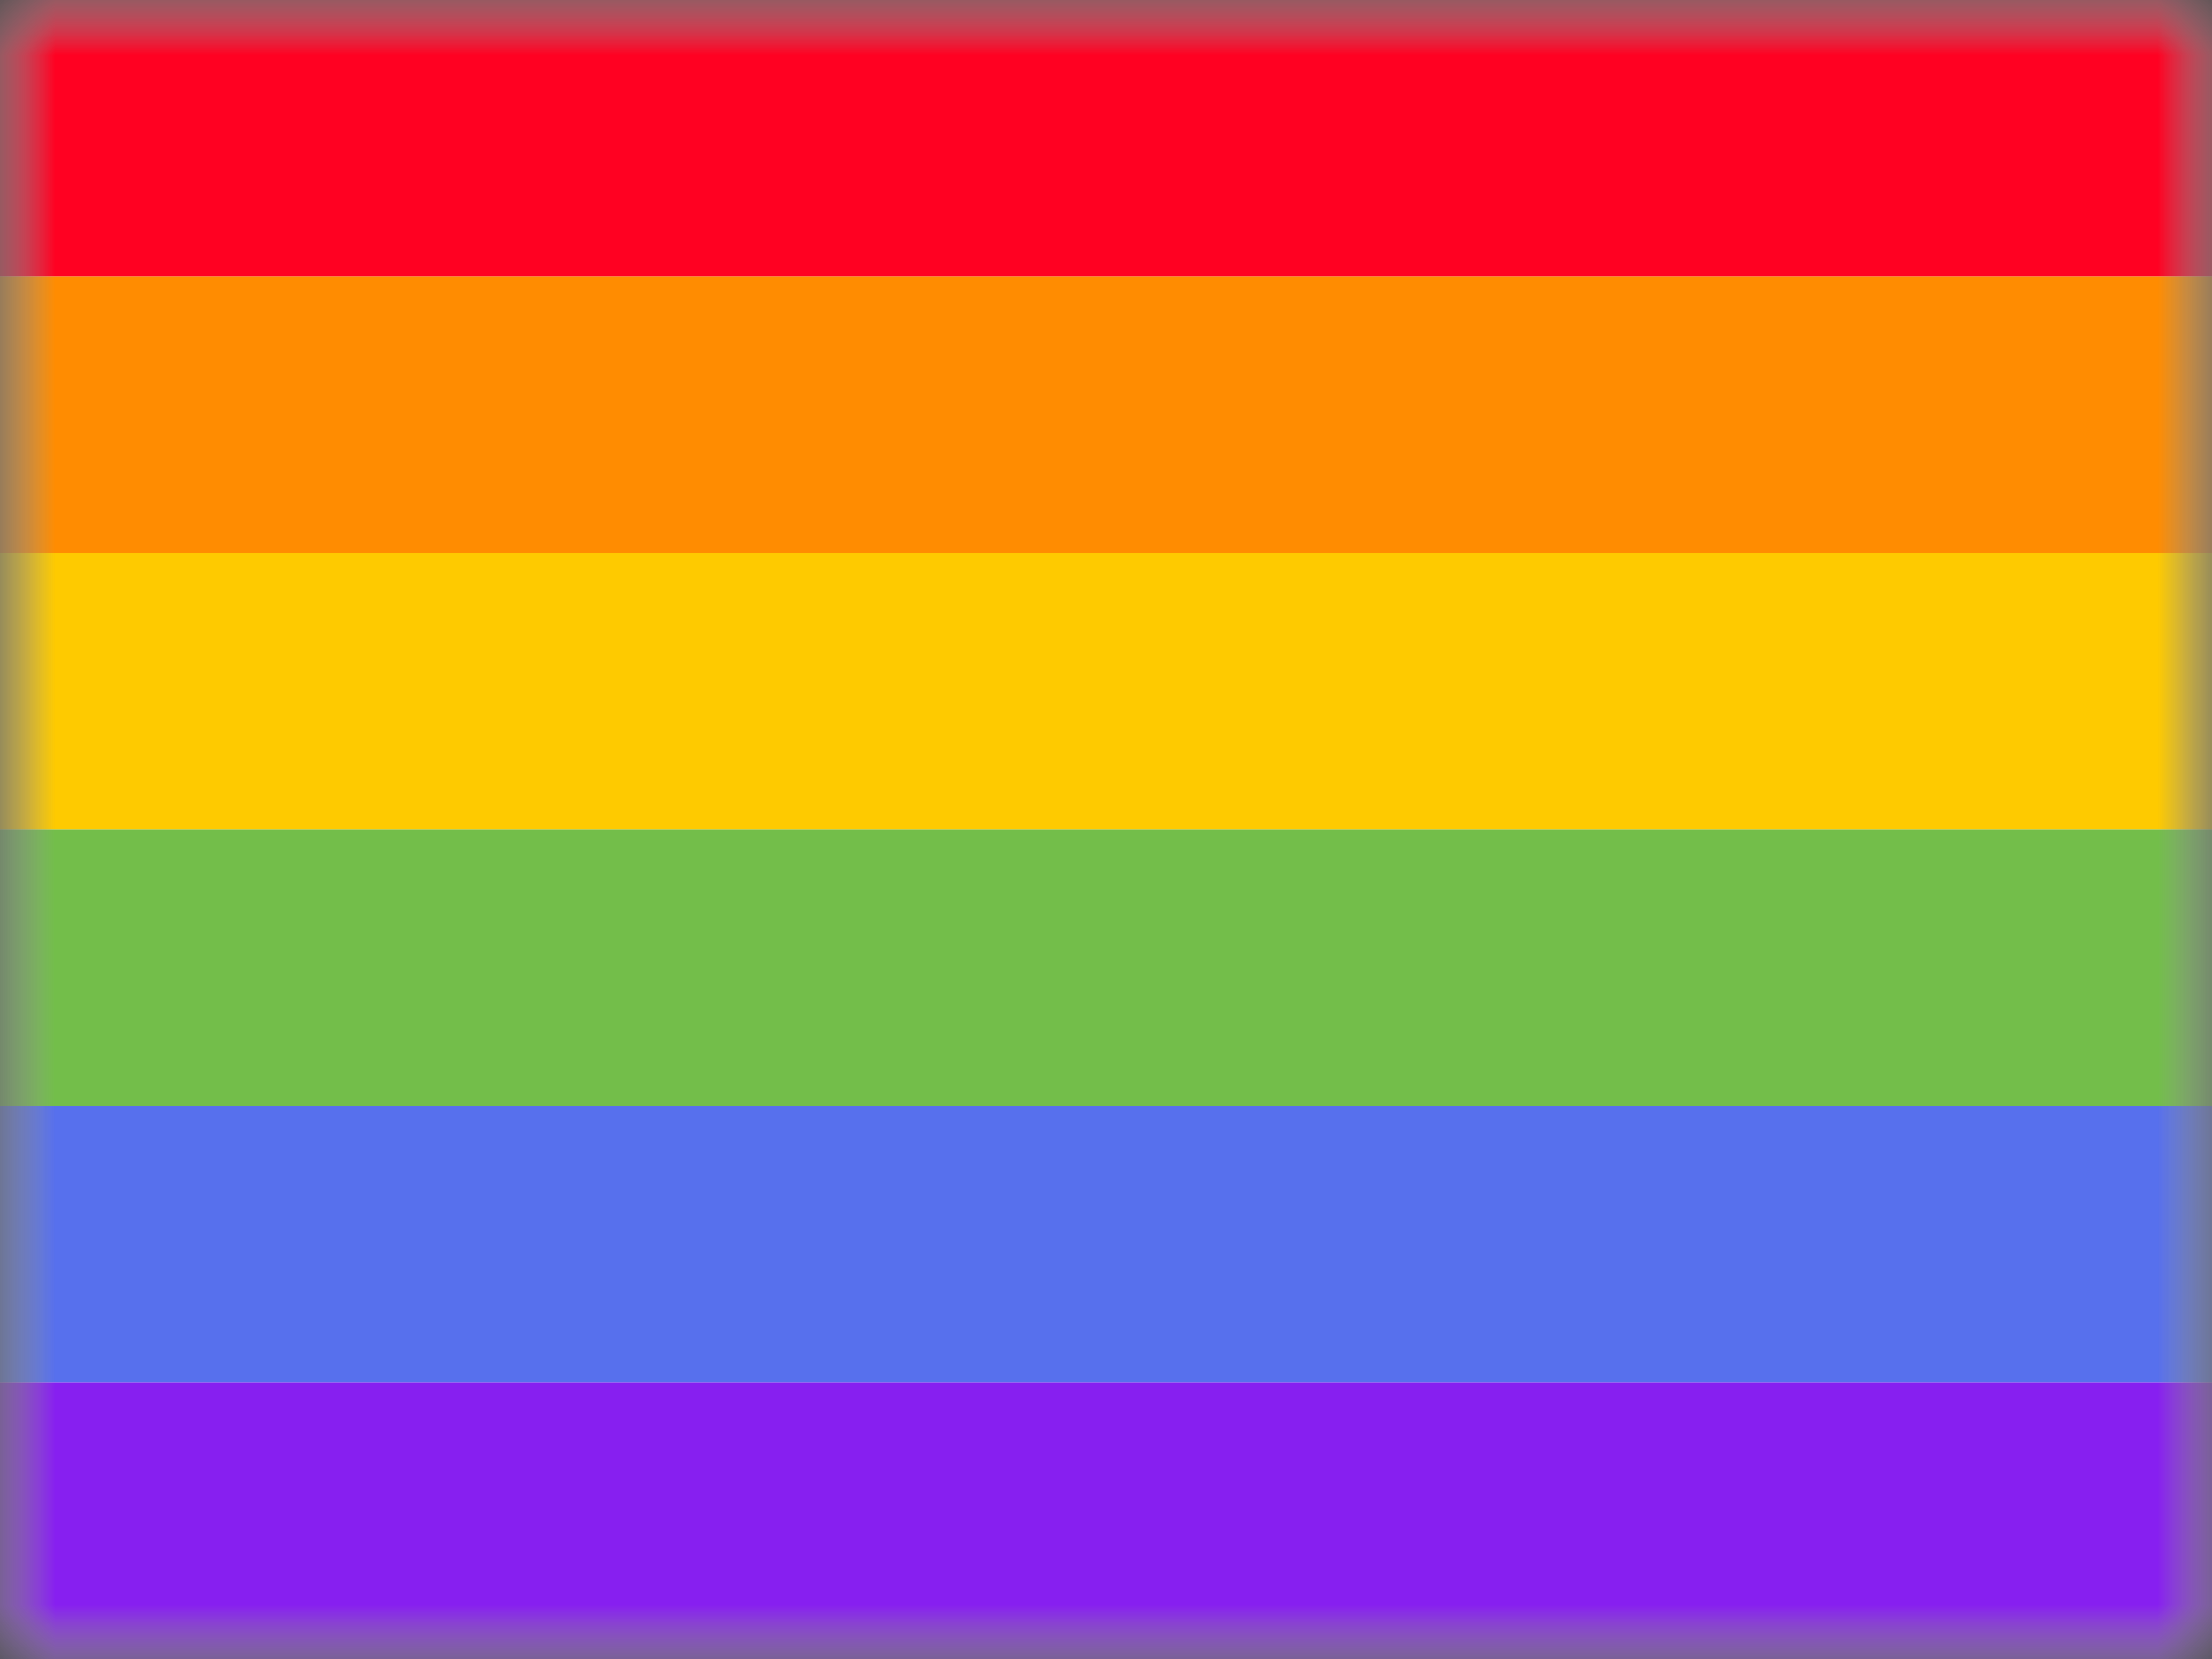
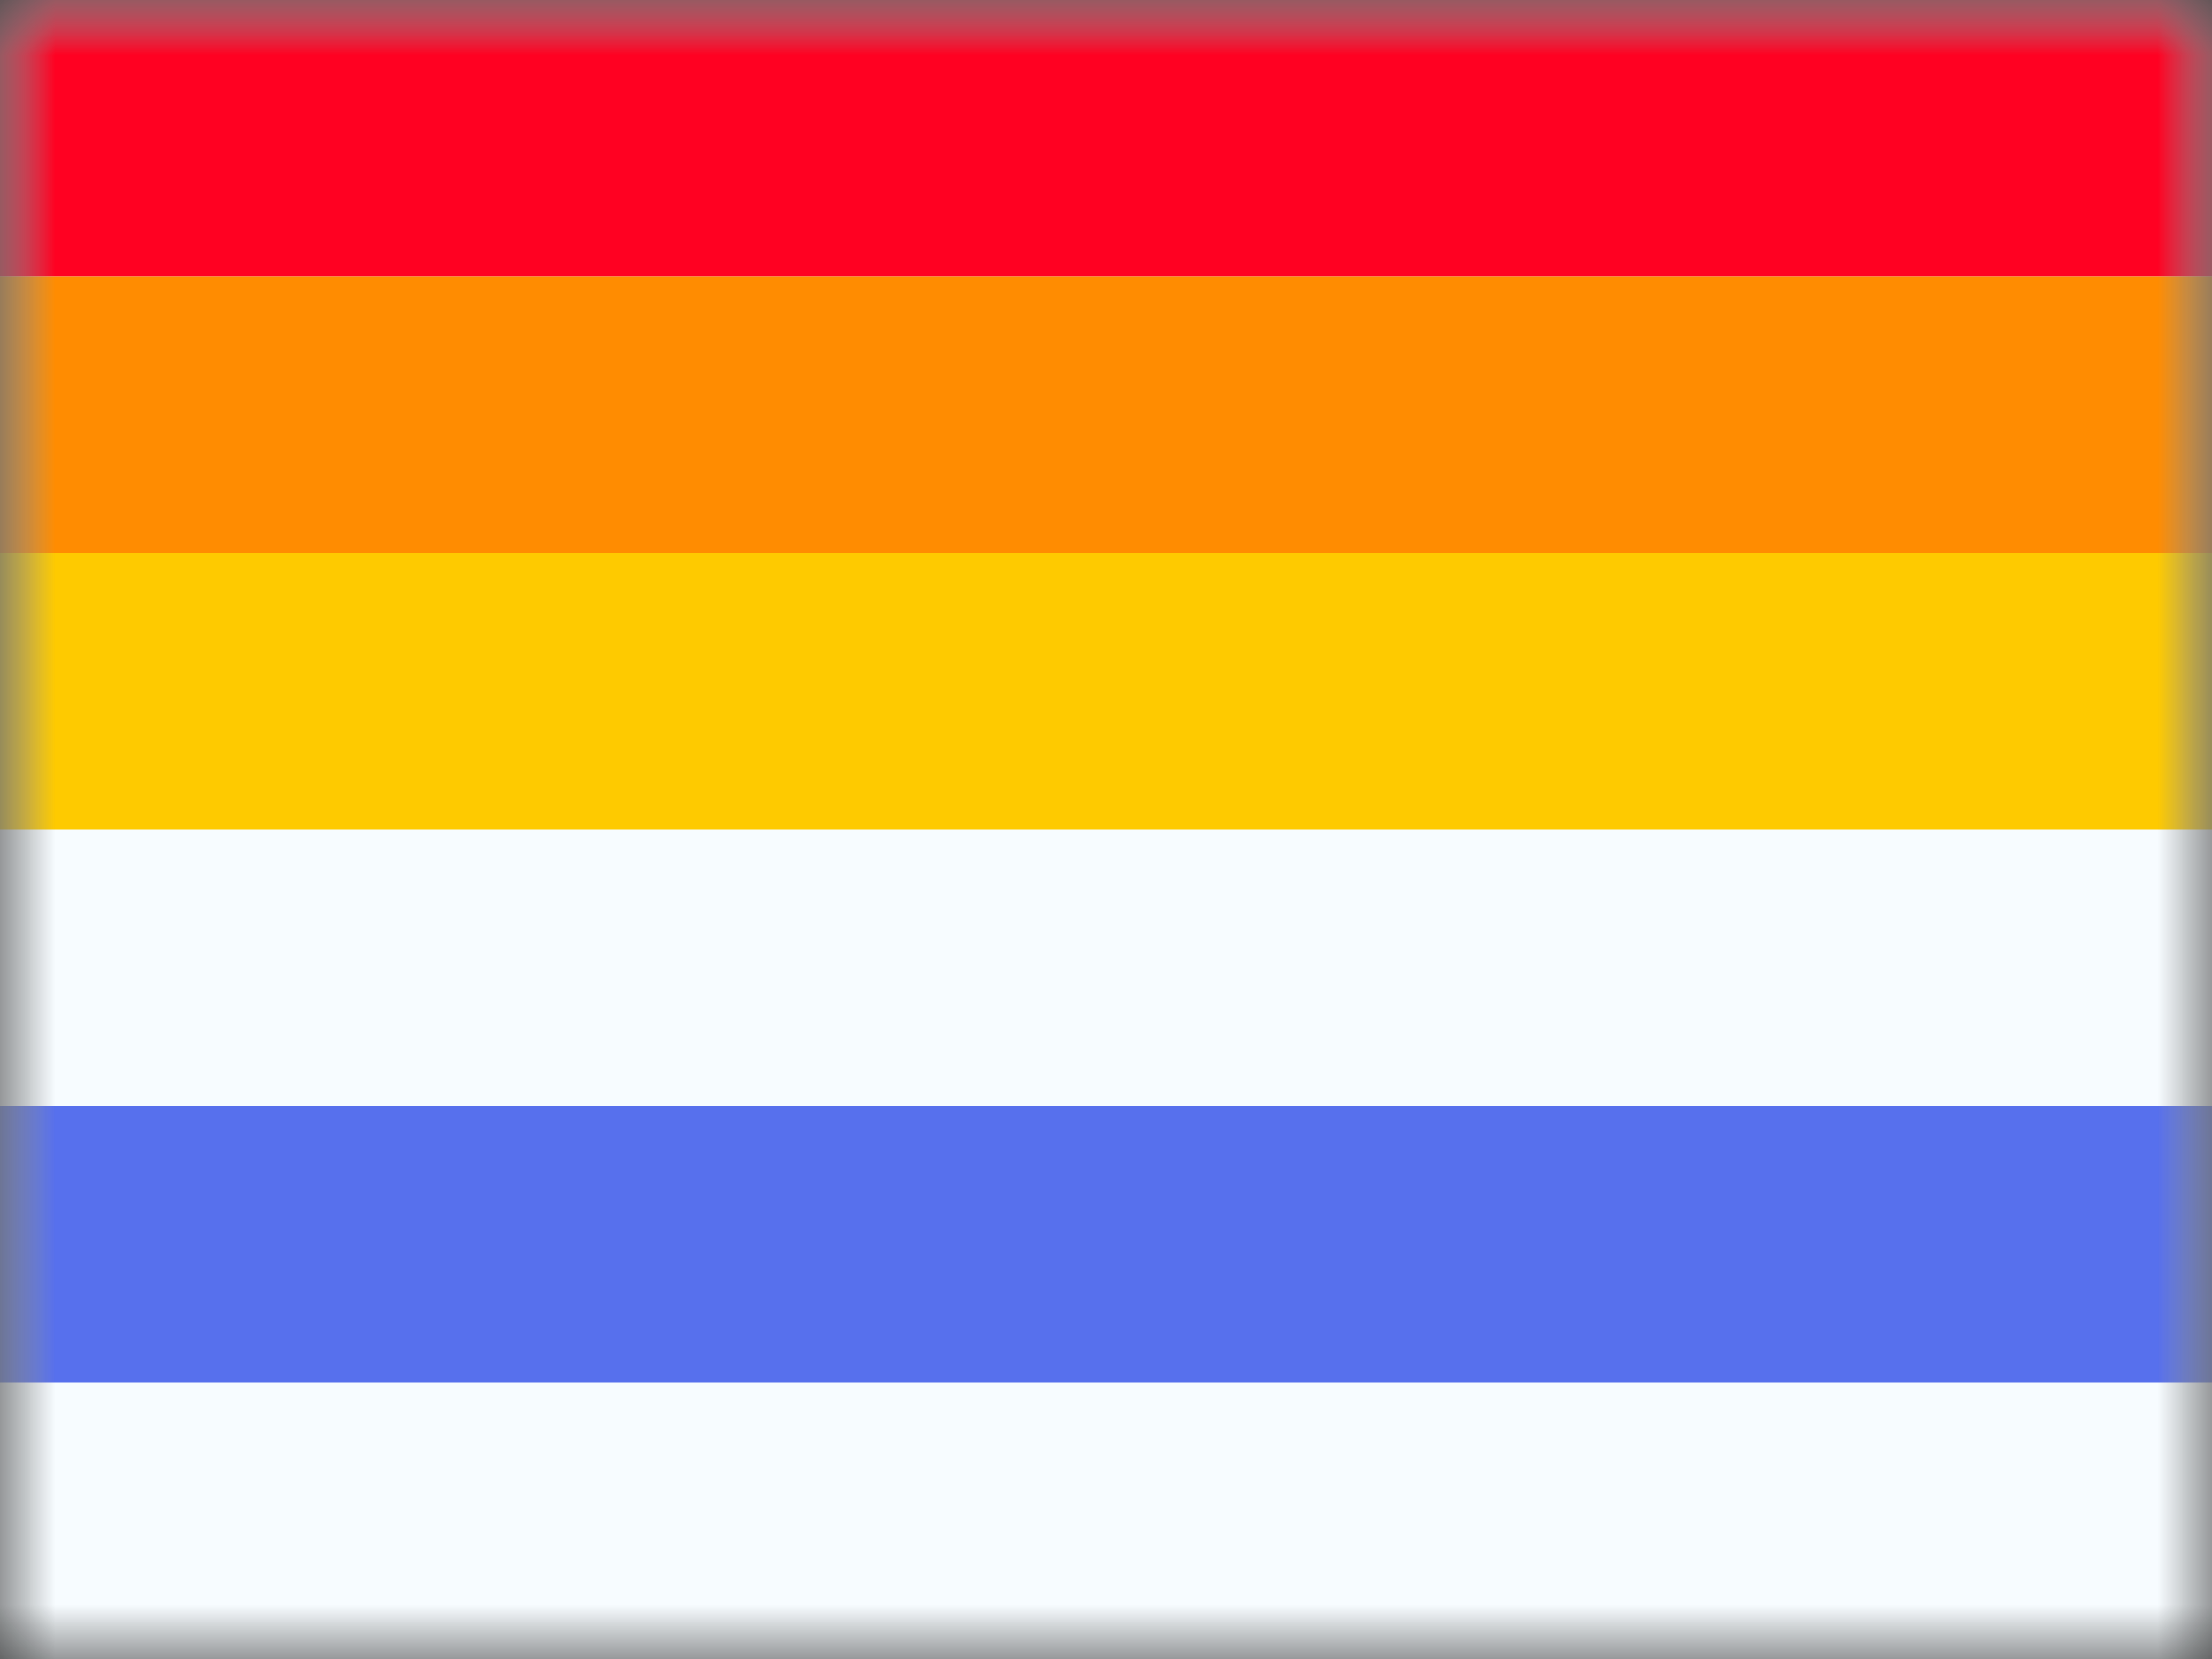
<svg xmlns="http://www.w3.org/2000/svg" width="20" height="15" viewBox="0 0 20 15" fill="none">
  <rect x="0" y="0" width="20" height="15" fill="#333333" stroke="none" />
  <mask id="mask0" mask-type="alpha" maskUnits="userSpaceOnUse" x="0" y="0" width="20" height="15">
    <rect width="20" height="15" fill="white" />
  </mask>
  <g mask="url(#mask0)">
    <path fill-rule="evenodd" clip-rule="evenodd" d="M0 0V15H20V0H0Z" fill="#F7FCFF" />
    <mask id="mask1" mask-type="alpha" maskUnits="userSpaceOnUse" x="0" y="0" width="20" height="15">
      <path fill-rule="evenodd" clip-rule="evenodd" d="M0 0V15H20V0H0Z" fill="white" />
    </mask>
    <g mask="url(#mask1)">
      <path fill-rule="evenodd" clip-rule="evenodd" d="M0 0V2.5H20V0H0Z" fill="#FF0122" />
      <path fill-rule="evenodd" clip-rule="evenodd" d="M0 2.5V5H20V2.5H0Z" fill="#FF8C01" />
      <path fill-rule="evenodd" clip-rule="evenodd" d="M0 5V7.5H20V5H0Z" fill="#FECA00" />
-       <path fill-rule="evenodd" clip-rule="evenodd" d="M0 7.5V10H20V7.5H0Z" fill="#73BE4A" />
      <path fill-rule="evenodd" clip-rule="evenodd" d="M0 10V12.5H20V10H0Z" fill="#5770ED" />
-       <path fill-rule="evenodd" clip-rule="evenodd" d="M0 12.5V15H20V12.5H0Z" fill="#871FF0" />
    </g>
  </g>
</svg>